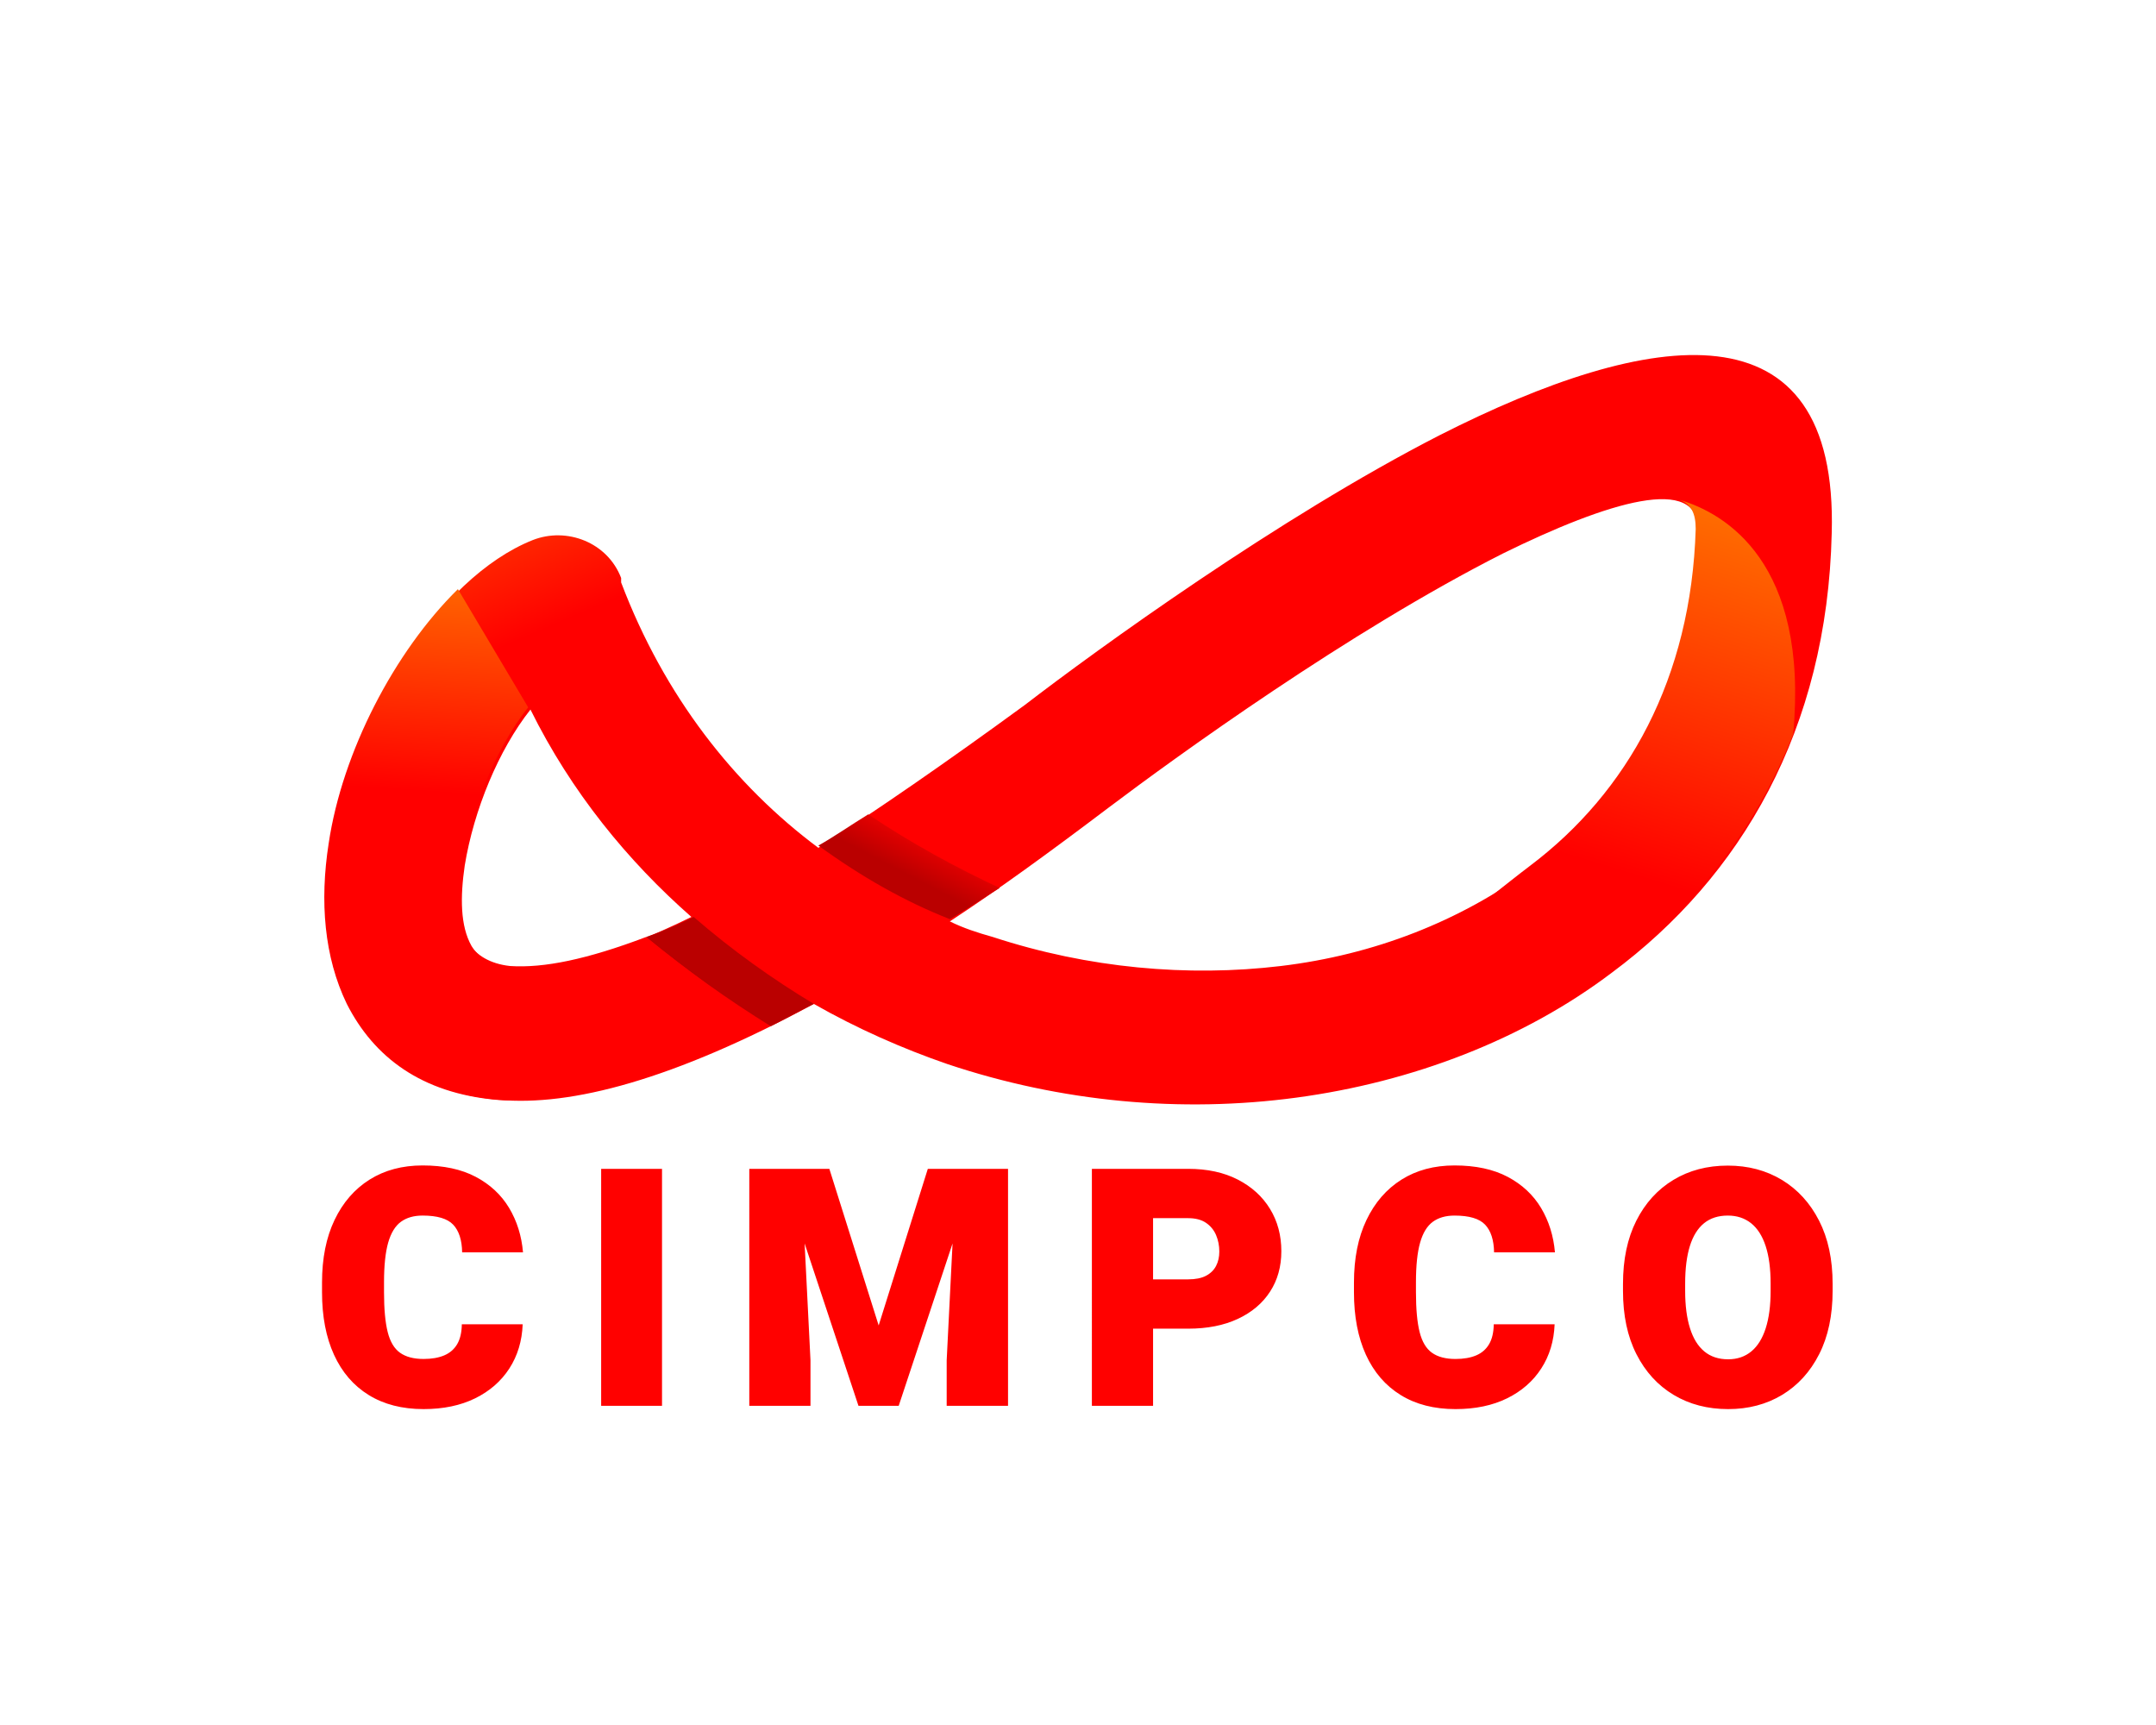
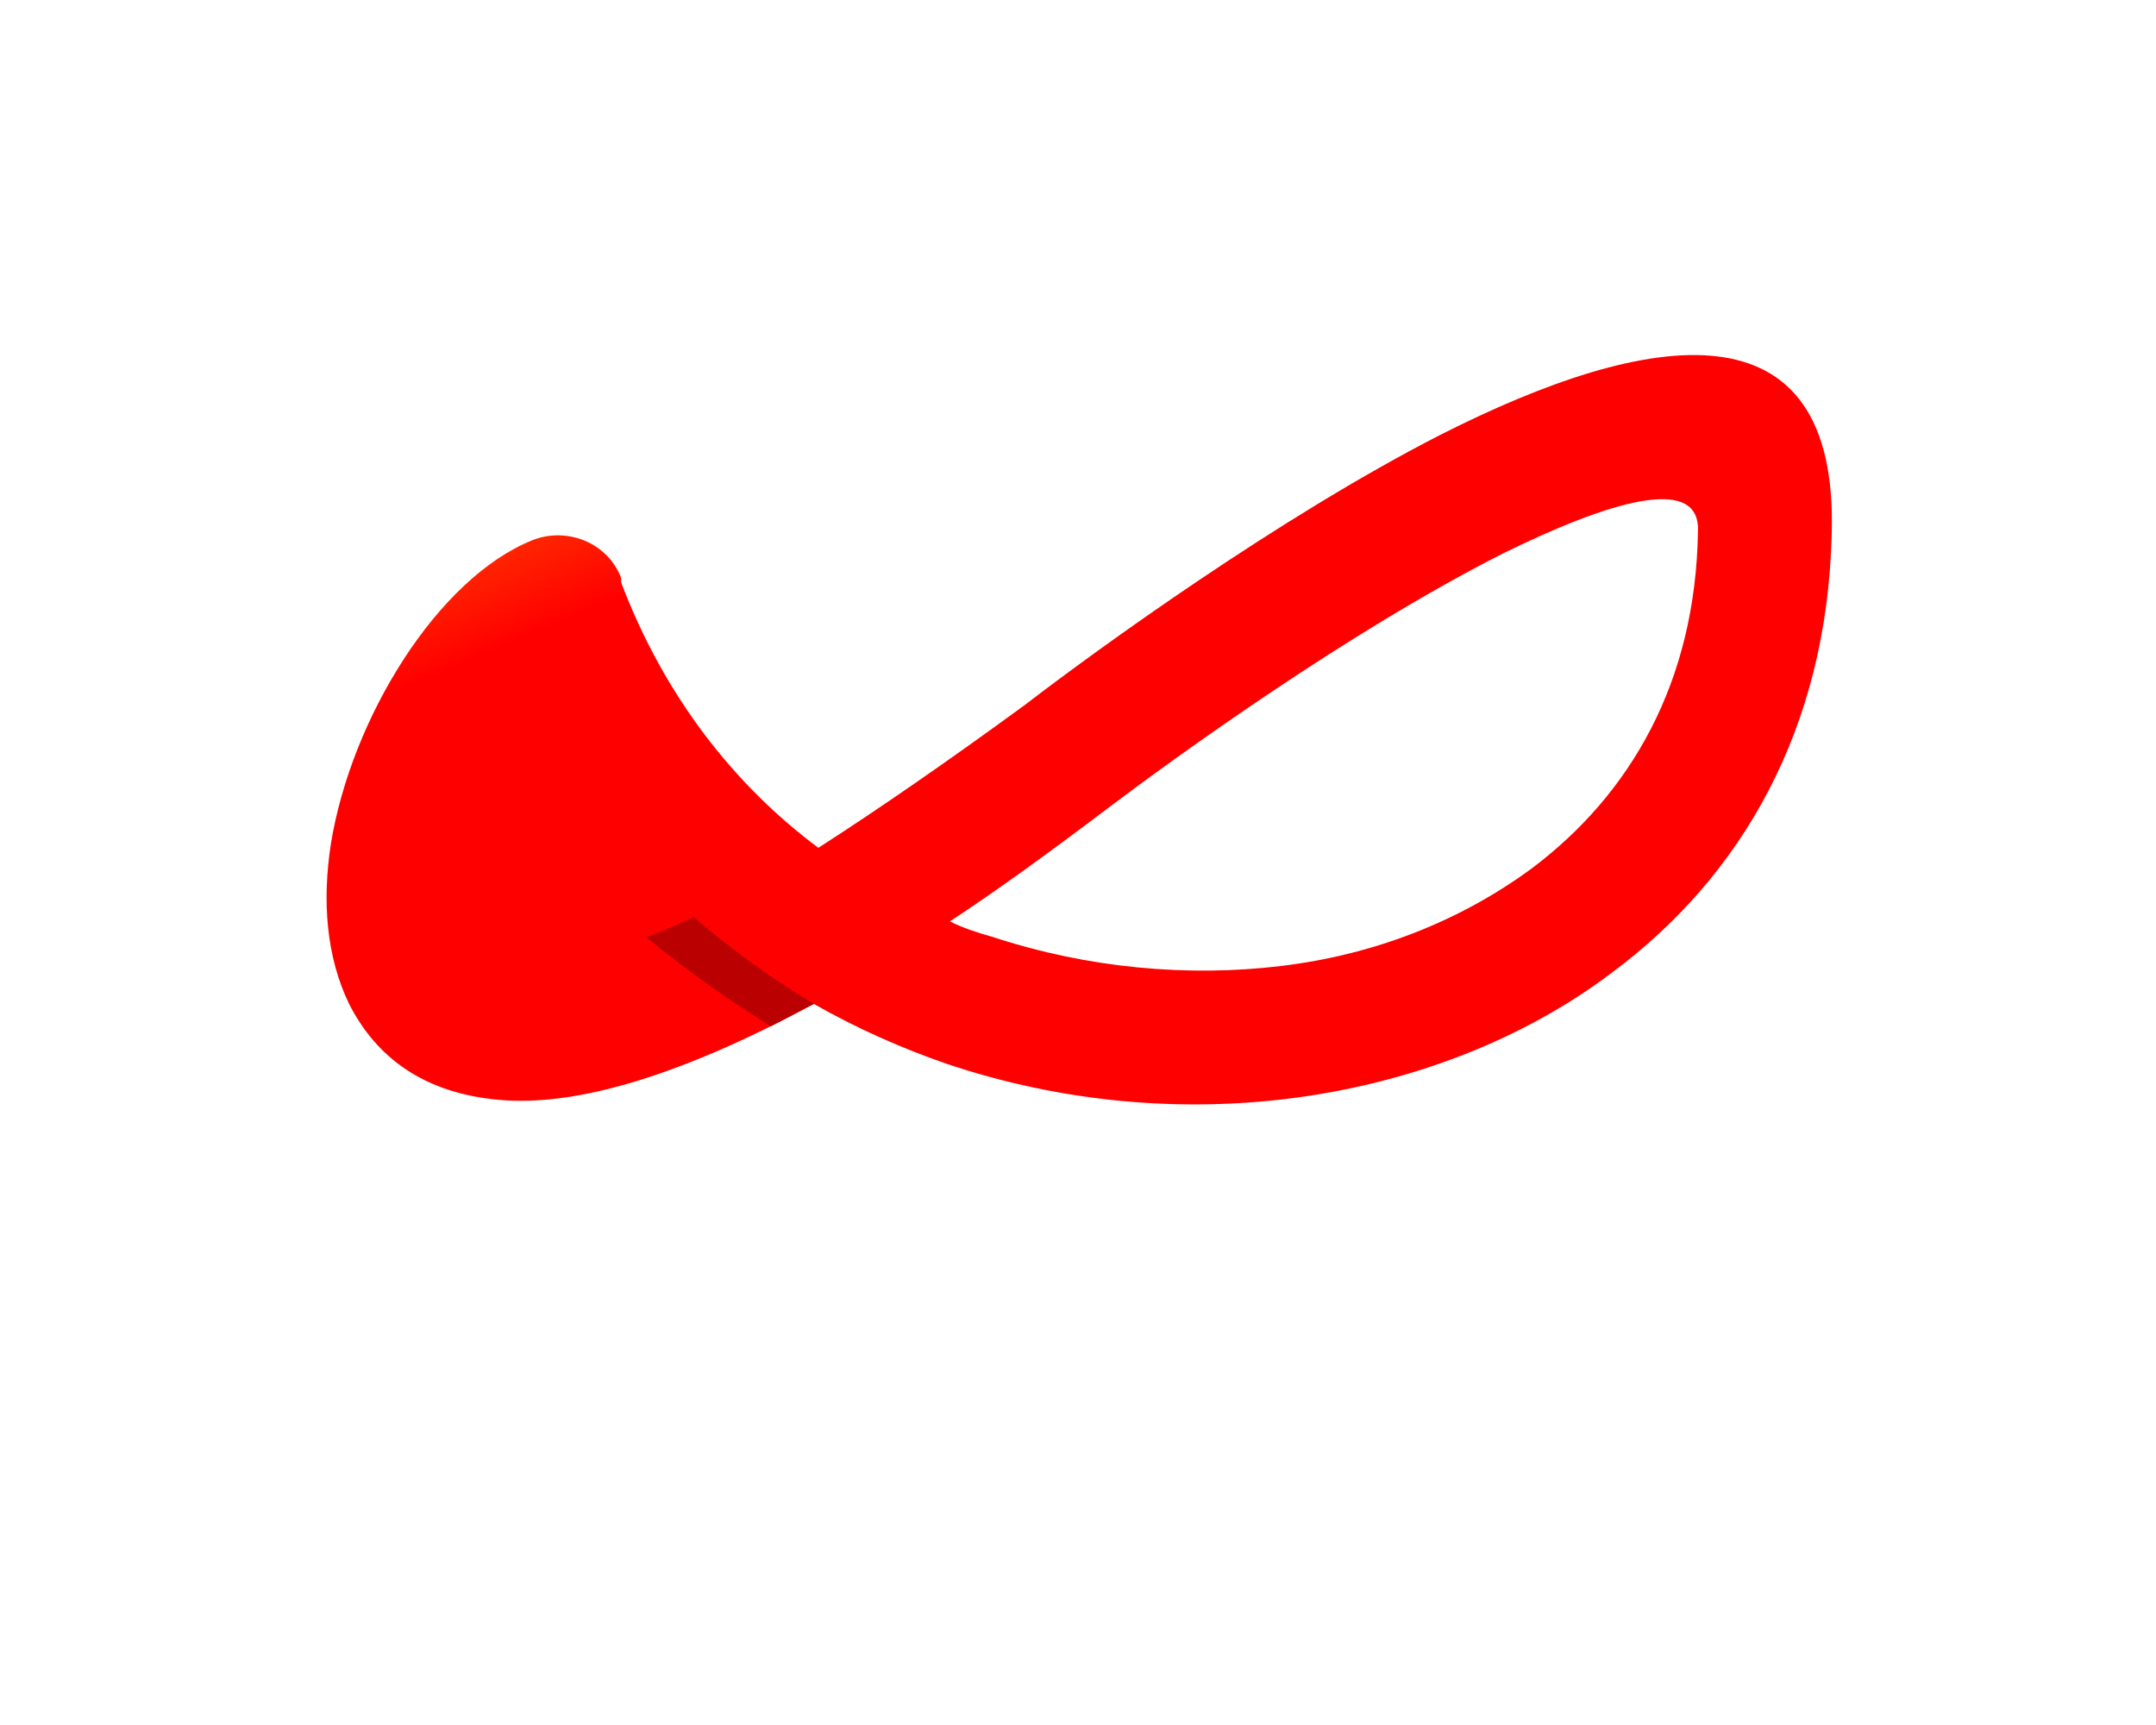
<svg xmlns="http://www.w3.org/2000/svg" data-bbox="0 0 1280 1024" viewBox="0 0 1280 1024" height="1024" width="1280" data-type="ugc">
  <g>
-     <path paint-order="stroke" fill="#ffffff" d="M1280 0v1024H0V0h1280z" />
    <g paint-order="stroke">
      <g transform="matrix(13.459 0 0 13.238 640.731 433.177)">
        <linearGradient y2="26149.711" x2="43660.781" y1="27031.66" x1="44044.434" gradientTransform="translate(-1175.7 -693.367) scale(.028)" gradientUnits="userSpaceOnUse" id="6ad063bd-a299-407b-ad65-6cb212c1814e">
          <stop offset="0%" stop-color="#ff0000" />
          <stop offset="100%" stop-color="#ffff00" />
        </linearGradient>
-         <path d="M51.8 65.4c1.9 5.1 5 9.1 8.7 11.9 2.6-1.7 5.6-3.8 9.1-6.4 3.2-2.5 11.2-8.4 18.3-12.1 9.3-4.8 17.6-6.1 17.3 4.4-.2 8.8-4 15.4-9.7 19.7-3.9 3-8.8 4.9-13.9 5.6-5.1.7-10.4.2-15.4-1.5-2-.7-4-1.6-5.9-2.7-6.2 3.4-10.7 4.6-13.9 4.3-3.3-.3-5.4-1.9-6.6-4.3-1-2.1-1.2-4.6-.8-7.2.9-5.6 4.7-11.9 8.9-13.6 1.5-.6 3.3.1 3.9 1.7v.2zm14.5 15.2c.6.3 1.2.5 1.9.7 4.2 1.4 8.6 1.8 12.7 1.3s7.9-2 11.1-4.4c4.3-3.3 7.2-8.3 7.3-15.1.1-2.6-4-1.3-8.6 1-6.8 3.5-14.4 9.1-17.4 11.4-2.6 2-4.9 3.7-7 5.1zm-11.4-.2c-2.8-2.5-5.3-5.6-7.1-9.3-1.4 1.8-2.5 4.5-2.9 7-.2 1.4-.2 2.7.3 3.6.3.5.8.9 1.8 1 1.7.1 4.3-.5 7.9-2.3z" transform="translate(-72.007 -72.004)" fill="url(#6ad063bd-a299-407b-ad65-6cb212c1814e)" />
+         <path d="M51.8 65.4c1.9 5.1 5 9.1 8.7 11.9 2.6-1.7 5.6-3.8 9.1-6.4 3.2-2.5 11.2-8.4 18.3-12.1 9.3-4.8 17.6-6.1 17.3 4.4-.2 8.8-4 15.4-9.7 19.7-3.9 3-8.8 4.9-13.9 5.6-5.1.7-10.4.2-15.4-1.5-2-.7-4-1.6-5.9-2.7-6.2 3.4-10.7 4.6-13.9 4.3-3.3-.3-5.4-1.9-6.6-4.3-1-2.1-1.2-4.6-.8-7.2.9-5.6 4.7-11.9 8.9-13.6 1.5-.6 3.3.1 3.9 1.7v.2zm14.5 15.2c.6.3 1.2.5 1.9.7 4.2 1.4 8.6 1.8 12.7 1.3s7.9-2 11.1-4.4c4.3-3.3 7.2-8.3 7.3-15.1.1-2.6-4-1.3-8.6 1-6.8 3.5-14.4 9.1-17.4 11.4-2.6 2-4.9 3.7-7 5.1zm-11.4-.2z" transform="translate(-72.007 -72.004)" fill="url(#6ad063bd-a299-407b-ad65-6cb212c1814e)" />
      </g>
      <g transform="matrix(13.459 0 0 13.238 433.356 576.75)">
        <linearGradient y2="27406.307" x2="43449.926" y1="27332.527" x1="43517.875" gradientTransform="translate(-1175.7 -693.367) scale(.028)" gradientUnits="userSpaceOnUse" id="dc46f914-9e54-4a11-b914-6ef908c783e3">
          <stop offset="0%" stop-color="#ba0000" />
          <stop offset="100%" stop-color="#ff0000" />
        </linearGradient>
        <path d="M52.9 81.3c1.8 1.5 3.6 2.8 5.5 4 .6-.3 1.3-.7 1.9-1-1.8-1.1-3.6-2.4-5.3-3.9-.8.4-1.5.7-2.1.9z" transform="translate(-56.6 -82.85)" fill="url(#dc46f914-9e54-4a11-b914-6ef908c783e3)" fill-rule="evenodd" />
      </g>
      <g transform="matrix(13.459 0 0 13.238 539.686 514.532)">
        <linearGradient y2="27185.986" x2="43768.207" y1="27266.916" x1="43725.219" gradientTransform="translate(-1175.7 -693.367) scale(.028)" gradientUnits="userSpaceOnUse" id="7c3b5164-bbec-4299-84d5-e3985d826f47">
          <stop offset="0%" stop-color="#ba0000" />
          <stop offset="100%" stop-color="#ff0100" />
        </linearGradient>
-         <path d="M68.5 79.1c-1.9-.9-3.9-2-5.8-3.3-.8.5-1.5 1-2.2 1.4 1.9 1.4 3.8 2.5 5.8 3.3.7-.4 1.4-.9 2.2-1.4z" transform="translate(-64.5 -78.15)" fill="url(#7c3b5164-bbec-4299-84d5-e3985d826f47)" fill-rule="evenodd" />
      </g>
      <g transform="matrix(13.459 0 0 13.238 794.654 475.522)">
        <linearGradient y2="25910.18" x2="44834.73" y1="27251.35" x1="44417.039" gradientTransform="translate(-1175.7 -693.367) scale(.028)" gradientUnits="userSpaceOnUse" id="8f95177e-ded9-4f3f-ae86-853919b63512">
          <stop offset="0%" stop-color="#ff0000" />
          <stop offset="100%" stop-color="#ffff00" />
        </linearGradient>
-         <path d="M63.3 85.8c.9.4 1.9.8 2.9 1.1 5 1.7 10.4 2.2 15.4 1.5 5.1-.7 10-2.6 13.9-5.6 3.5-2.7 6.3-6.2 8-10.6.7-7.7-3-9.9-5-10.5.5.2.7.6.7 1.3-.2 6.7-3 11.8-7.3 15.1-4.3 3.3-11.8 10.9-28.6 7.7z" transform="translate(-83.443 -75.203)" fill="url(#8f95177e-ded9-4f3f-ae86-853919b63512)" fill-rule="evenodd" />
      </g>
      <g transform="matrix(13.459 0 0 13.238 323.708 501.472)">
        <linearGradient y2="26567.465" x2="43239.316" y1="27409.725" x1="43181.984" gradientTransform="translate(-1175.7 -693.367) scale(.028)" gradientUnits="userSpaceOnUse" id="155cc75d-6bd7-4d65-8c35-973cd4a218d7">
          <stop offset="0%" stop-color="#ff0000" />
          <stop offset="100%" stop-color="#ffff00" />
        </linearGradient>
-         <path d="M52.9 81.3c-2.6 1-4.5 1.4-6 1.3-.9-.1-1.5-.5-1.8-1-.4-.9-.5-2.1-.3-3.6.4-2.5 1.5-5.2 2.9-7l-3.1-5.3c-2.8 2.8-5.1 7.3-5.7 11.4-.4 2.6-.2 5.1.8 7.2 1.2 2.4 3.3 4 6.6 4.3 2.8.2 6.7-.7 11.9-3.3-1.7-1.2-3.5-2.5-5.3-4z" transform="translate(-48.453 -77.163)" fill="url(#155cc75d-6bd7-4d65-8c35-973cd4a218d7)" fill-rule="evenodd" />
      </g>
    </g>
-     <path d="M274.177 786.119h36.137q-.577 14.889-7.916 26.243-7.358 11.354-20.345 17.732-13.006 6.378-30.584 6.378-19.039 0-32.564-8.357-13.525-8.357-20.614-23.918-7.108-15.561-7.108-37.097v-5.706q0-21.652 7.435-37.194 7.435-15.561 20.825-23.976 13.39-8.395 31.45-8.395 18.75 0 31.545 6.762 12.795 6.763 19.807 18.443 7.012 11.7 8.26 26.378H274.37q-.192-11.008-5.322-16.426-5.11-5.398-18.155-5.398-7.819 0-12.89 3.707-5.072 3.727-7.55 12.373-2.46 8.645-2.46 23.534v5.898q0 14.965 2.171 23.61 2.171 8.646 7.339 12.315 5.168 3.689 13.967 3.689 7.243 0 12.276-2.133 5.014-2.132 7.685-6.666 2.65-4.534 2.747-11.796Zm118.861-92.273v140.686h-36.136V693.846h36.136Zm69.969 0h29.374l29.278 92.965 29.183-92.965h29.374l-46.665 140.686h-23.88l-46.664-140.686Zm-18.155 0h30.623l5.706 113.636v27.05h-36.33V693.846Zm122.896 0h30.719v140.686h-36.425v-27.05l5.706-113.636Zm137.612 94.886h-34.312v-29.279h34.312q6.57 0 10.624-2.113 4.053-2.132 5.994-5.86 1.92-3.707 1.92-8.548 0-5.207-1.92-9.76-1.94-4.534-5.994-7.281-4.054-2.766-10.624-2.766h-20.787v111.407h-36.33V693.846h57.117q17.098 0 29.509 6.378 12.41 6.379 19.134 17.406 6.724 11.008 6.724 25.11 0 13.716-6.724 24.052-6.724 10.355-19.134 16.138-12.411 5.802-29.51 5.802Zm181.472-2.613h36.136q-.576 14.889-7.934 26.243-7.339 11.354-20.326 17.732-13.006 6.378-30.584 6.378-19.04 0-32.564-8.357-13.525-8.357-20.633-23.918-7.09-15.561-7.09-37.097v-5.706q0-21.652 7.436-37.194 7.435-15.561 20.825-23.976 13.371-8.395 31.45-8.395 18.73 0 31.544 6.762 12.795 6.763 19.808 18.443 6.993 11.7 8.26 26.378h-36.136q-.192-11.008-5.322-16.426-5.11-5.398-18.155-5.398-7.838 0-12.91 3.707-5.072 3.727-7.53 12.373-2.46 8.645-2.46 23.534v5.898q0 14.965 2.171 23.61 2.17 8.646 7.339 12.315 5.168 3.689 13.967 3.689 7.242 0 12.276-2.133 5.014-2.132 7.665-6.666 2.67-4.534 2.767-11.796Zm201.182-23.957v4.15q0 21.843-7.972 37.54t-21.978 24.167q-14.025 8.453-32.084 8.453-18.27 0-32.371-8.453-14.101-8.472-22.074-24.168t-7.973-37.539v-4.15q0-21.843 7.915-37.539 7.935-15.696 21.998-24.206 14.043-8.492 32.313-8.492 18.06 0 32.122 8.492 14.063 8.51 22.074 24.206 8.03 15.696 8.03 37.54Zm-36.809 4.15v-4.342q0-13.333-2.958-22.324-2.94-8.971-8.646-13.524-5.705-4.534-13.813-4.534-8.51 0-14.1 4.534-5.61 4.553-8.416 13.524-2.804 8.991-2.804 22.324v4.342q0 13.045 2.862 22.132 2.843 9.087 8.492 13.774 5.648 4.688 14.158 4.688 8.108 0 13.775-4.688 5.648-4.687 8.55-13.774 2.9-9.087 2.9-22.132Z" fill="#ff0100" paint-order="stroke" />
  </g>
</svg>